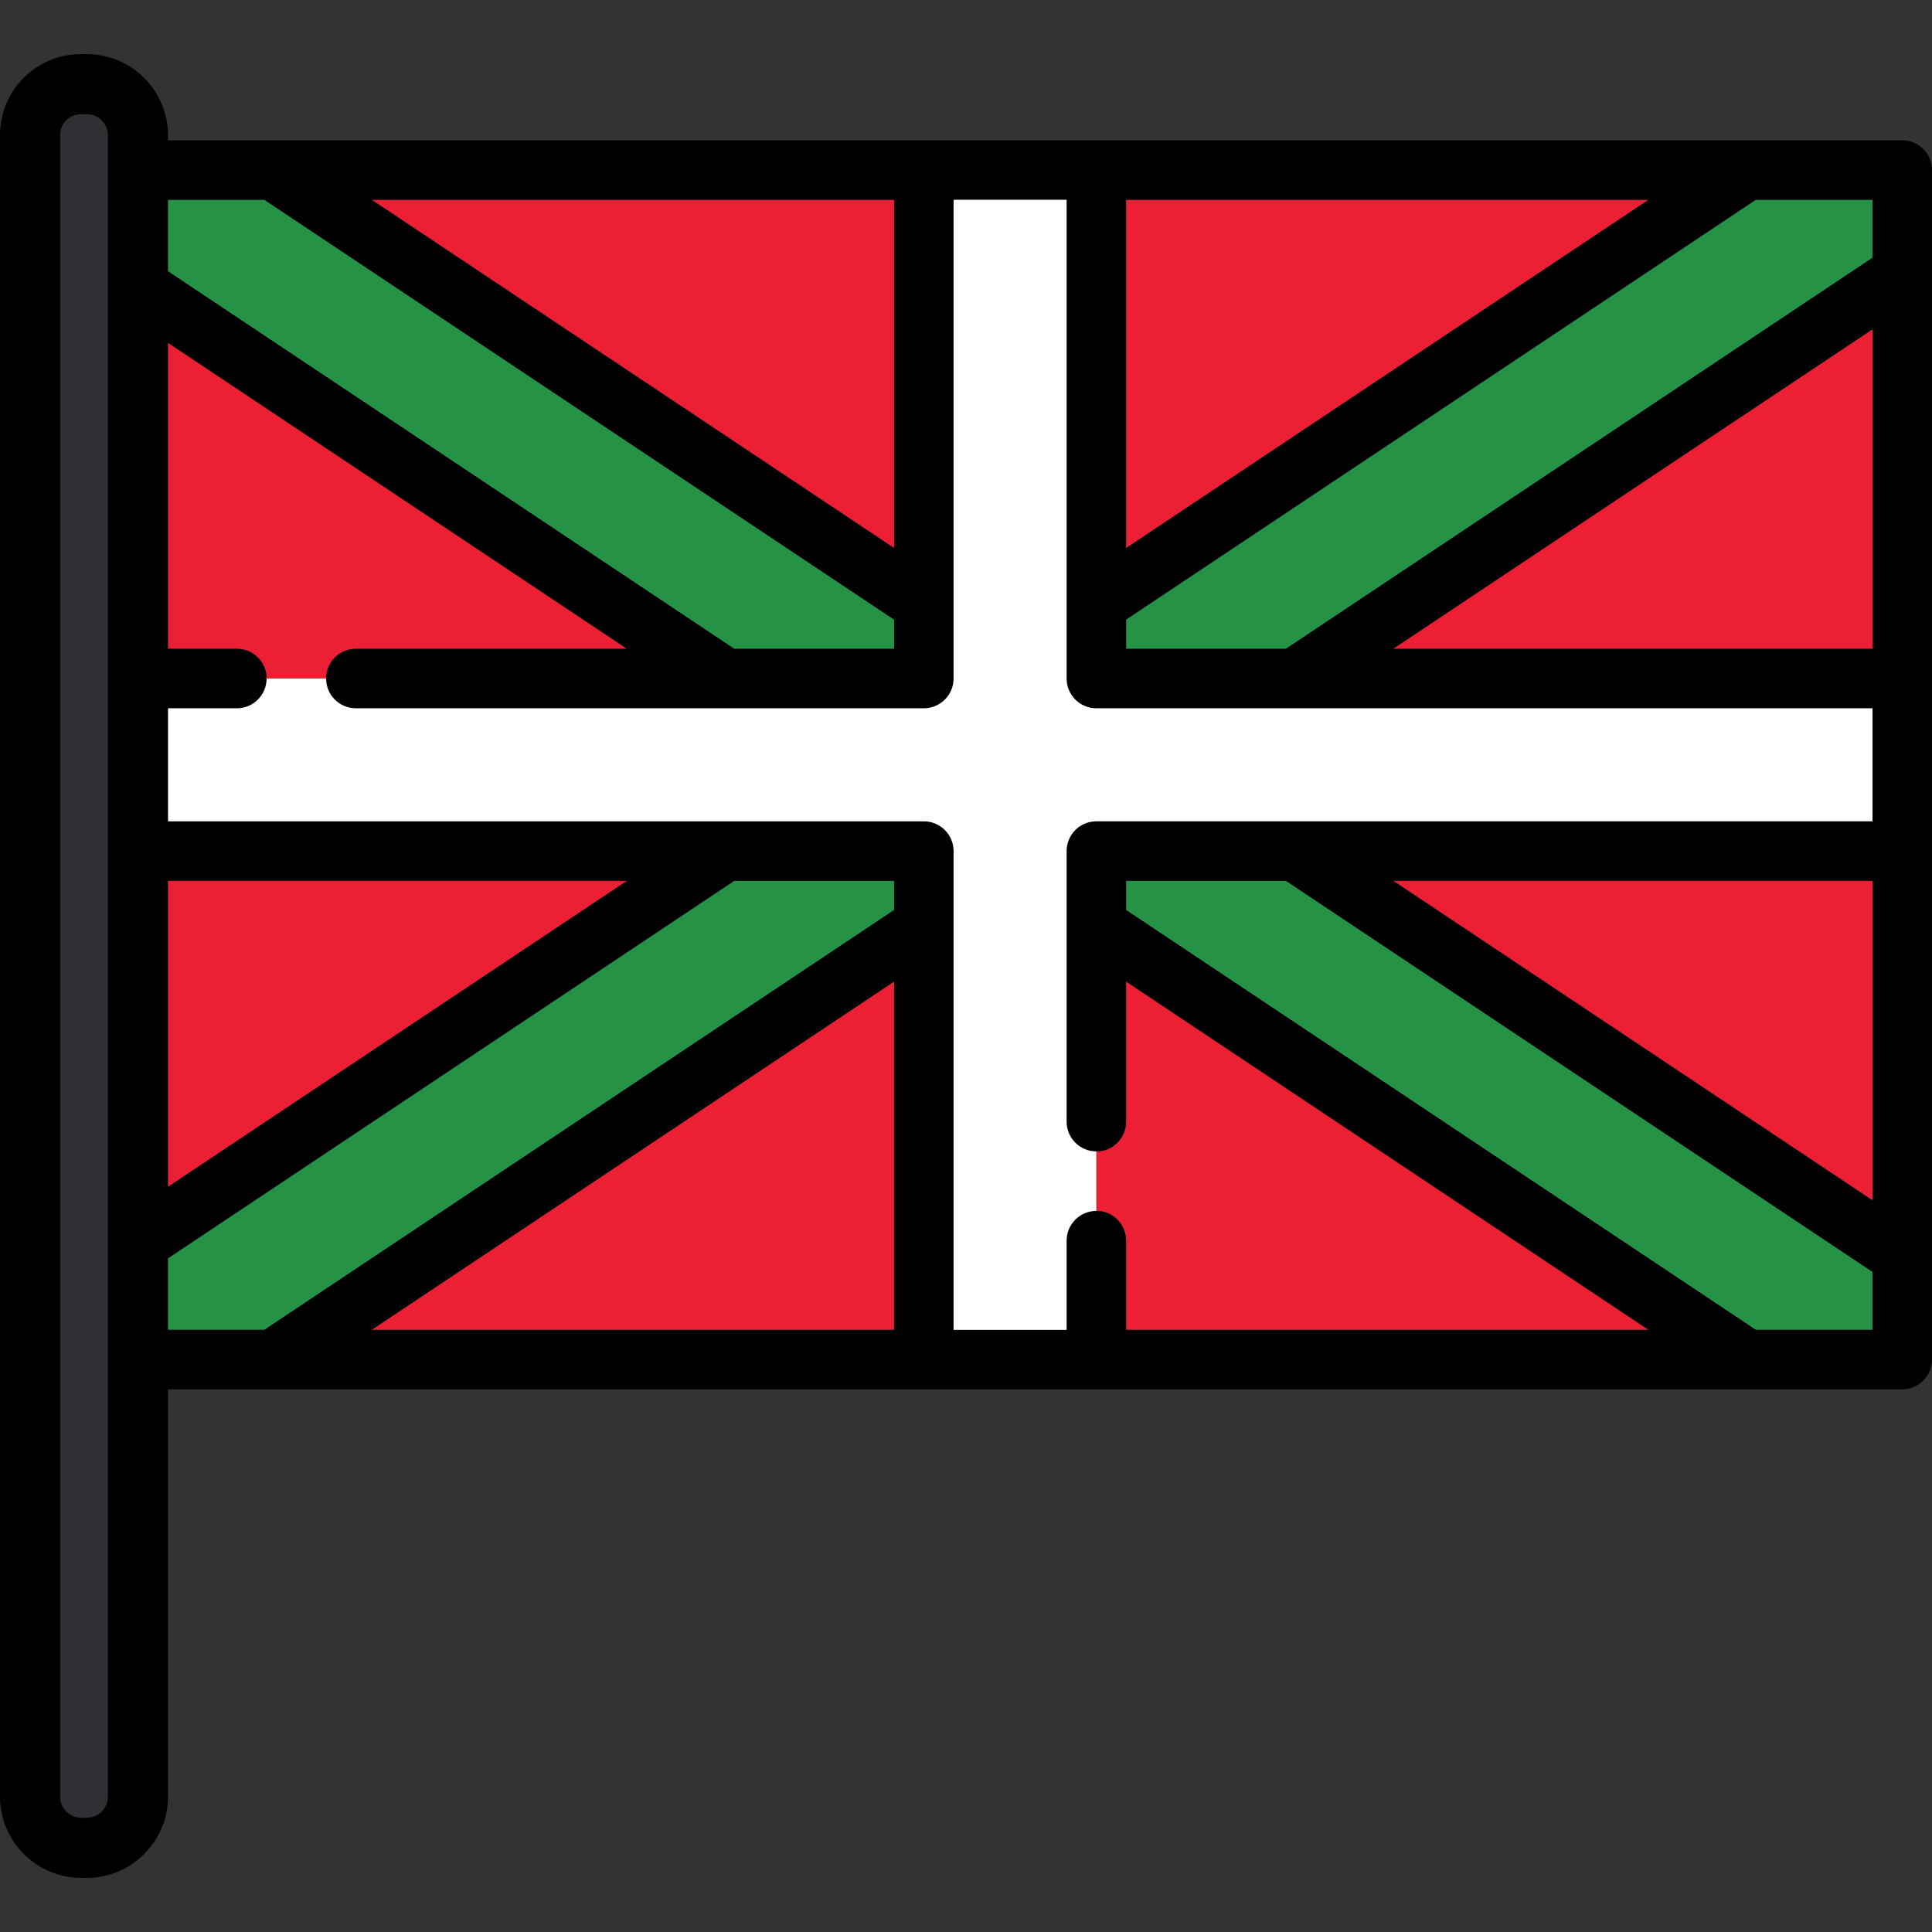
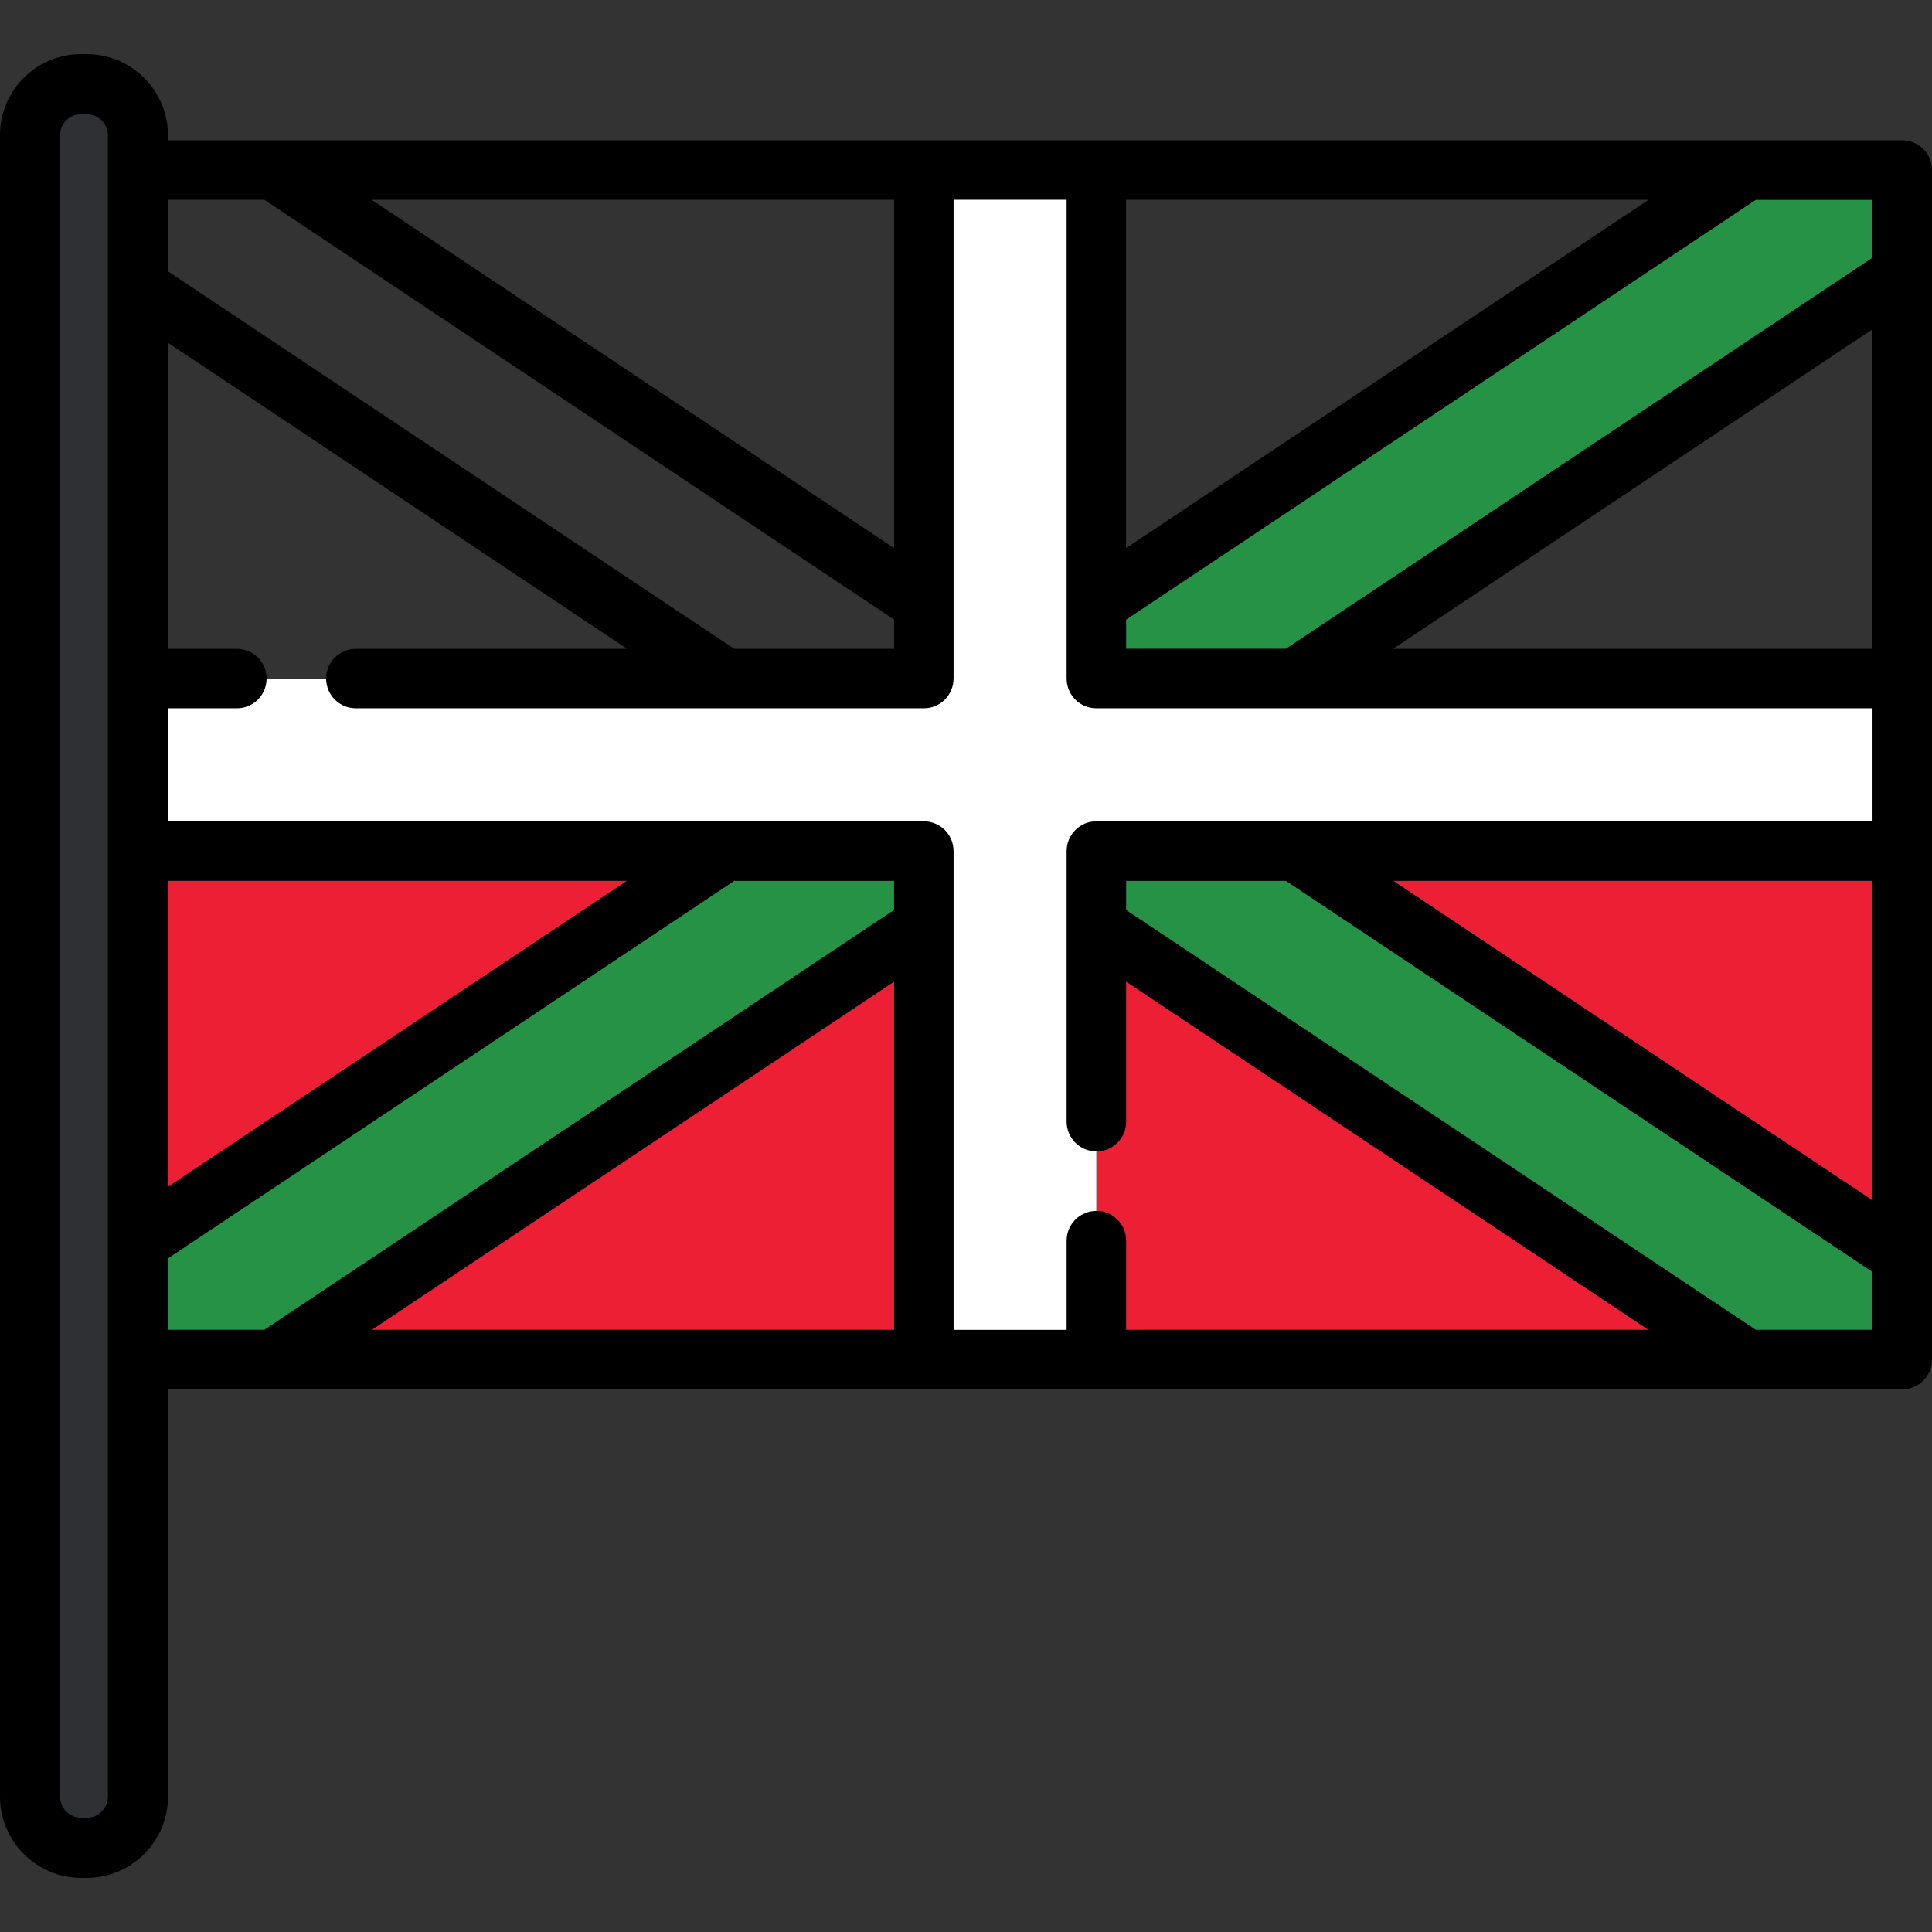
<svg xmlns="http://www.w3.org/2000/svg" height="800px" width="800px" version="1.1" id="Layer_1" viewBox="0 0 512.001 512.001" xml:space="preserve">
  <rect x="0" y="0" width="512.001" height="512.001" fill="#333333" stroke="none" />
  <g>
-     <polygon style="fill:#ED1F34;" points="298.422,145.251 436.886,52.942 298.422,52.942  " />
    <polygon style="fill:#ED1F34;" points="496.237,233.419 369.201,233.419 496.237,318.112  " />
-     <path style="fill:#ED1F34;" d="M94.299,171.946h71.87L39.132,87.255v84.691h23.643c4.353,0,7.881,3.528,7.881,7.881h15.763    C86.418,175.474,89.946,171.946,94.299,171.946z" />
-     <polygon style="fill:#ED1F34;" points="496.237,87.255 369.2,171.946 496.237,171.946  " />
    <path style="fill:#ED1F34;" d="M298.422,328.781v23.644h138.465l-138.465-92.31v37.142c0,4.353-3.528,7.881-7.882,7.881v15.763    C294.893,320.9,298.422,324.428,298.422,328.781z" />
    <polygon style="fill:#ED1F34;" points="166.169,233.419 39.132,233.419 39.132,318.112  " />
-     <polygon style="fill:#ED1F34;" points="236.948,145.251 236.948,52.942 98.484,52.942  " />
    <polygon style="fill:#ED1F34;" points="236.948,260.115 98.484,352.424 236.948,352.424  " />
  </g>
  <g>
    <polygon style="fill:#259245;" points="298.422,171.946 340.785,171.946 496.237,68.312 496.237,52.942 465.301,52.942     298.422,164.194  " />
    <polygon style="fill:#259245;" points="496.237,337.055 340.786,233.419 298.422,233.419 298.422,241.172 465.301,352.424     496.237,352.424  " />
-     <polygon style="fill:#259245;" points="39.132,68.312 194.586,171.946 236.948,171.946 236.948,164.194 70.069,52.942     39.132,52.942  " />
    <polygon style="fill:#259245;" points="236.948,233.419 194.584,233.419 39.132,337.055 39.132,352.424 70.069,352.424     236.948,241.172  " />
  </g>
  <path d="M512,332.786V72.58c0-0.007,0-0.016,0-0.016V45.06c0-4.353-3.528-7.881-7.882-7.881h-41.16c-0.001,0-0.003,0-0.005,0H72.428   c-0.008,0-0.017,0-0.024,0H31.25c-4.353,0-7.881,3.528-7.881,7.881v27.498c0,0,0,0.016,0,0.022v260.205v0.015v27.506   c0,4.354,3.528,7.882,7.881,7.882h41.194c0.006,0,0.012,0.001,0.017,0.001s0.011-0.001,0.016-0.001h390.418   c0.004,0,0.01,0.001,0.015,0.001s0.011-0.001,0.017-0.001h41.193c4.354,0,7.882-3.528,7.882-7.882v-27.497v-0.023H512z    M465.301,352.424L298.422,241.172v-7.752h42.365l155.451,103.635v15.371h-30.938V352.424z M496.237,233.419v84.691l-127.037-84.691   H496.237z M496.237,52.942v15.371L340.785,171.948h-42.364v-7.752l166.88-111.254H496.237z M496.237,87.255v84.691H369.2   L496.237,87.255z M298.422,145.251v-92.31h138.465L298.422,145.251z M282.659,179.827c0,4.354,3.528,7.882,7.881,7.882h205.699   v29.948H290.54c-4.353,0-7.881,3.528-7.881,7.881v71.719c0,4.353,3.528,7.881,7.881,7.881c4.354,0,7.882-3.528,7.882-7.881v-37.142   l138.465,92.31H298.422V328.78c0-4.353-3.528-7.881-7.882-7.881c-4.353,0-7.881,3.528-7.881,7.881v23.644h-29.948V225.538   c0-4.353-3.528-7.881-7.881-7.881H39.132v-29.948h23.643c4.353,0,7.881-3.528,7.881-7.882l0,0c0-4.353-3.528-7.881-7.881-7.881   H39.132V87.255l127.039,84.691H94.299c-4.354,0-7.882,3.528-7.882,7.881l0,0c0,4.354,3.528,7.882,7.882,7.882h150.53   c4.353,0,7.881-3.528,7.881-7.882V52.942h29.948v126.886H282.659z M166.169,233.419L39.132,318.112V233.42h127.038V233.419z    M39.132,352.424v-15.371l155.453-103.635h42.364v7.752L70.069,352.424H39.132z M236.948,260.115v92.31H98.484L236.948,260.115z    M70.069,52.942l166.88,111.253v7.752h-42.363L39.132,68.312V52.942C39.132,52.942,70.069,52.942,70.069,52.942z M236.948,145.251   L98.484,52.942h138.465v92.31H236.948z" />
  <path style="fill:#FFFFFF;" d="M252.71,179.827c0,4.354-3.528,7.882-7.881,7.882H94.299c-4.354,0-7.882-3.528-7.882-7.882l0,0   H70.656l0,0c0,4.354-3.528,7.882-7.881,7.882H39.132v29.948h205.699c4.353,0,7.881,3.528,7.881,7.881v126.887h29.948V328.78   c0-4.353,3.528-7.881,7.881-7.881v-15.763c-4.353,0-7.881-3.528-7.881-7.881v-71.719c0-4.353,3.528-7.881,7.881-7.881h205.699   v-29.947H290.54c-4.353,0-7.881-3.528-7.881-7.882V52.942h-29.948v126.886H252.71z" />
-   <path style="fill:#2E3033;" d="M21.536,488.1c-6.603,0-11.976-5.373-11.976-11.976V35.766c0-6.542,5.323-11.865,11.865-11.865h1.565   c6.604,0,11.976,5.373,11.976,11.976v440.247c0,6.604-5.373,11.976-11.976,11.976h-1.454V488.1z" />
+   <path style="fill:#2E3033;" d="M21.536,488.1c-6.603,0-11.976-5.373-11.976-11.976V35.766c0-6.542,5.323-11.865,11.865-11.865h1.565   c6.604,0,11.976,5.373,11.976,11.976v440.247c0,6.604-5.373,11.976-11.976,11.976h-1.454V488.1" />
  <path d="M22.99,14.341h-1.565C9.611,14.341,0,23.952,0,35.766v440.358C0,488,9.661,497.66,21.536,497.66h1.453   c11.876,0,21.536-9.661,21.536-21.536V35.877C44.526,24.002,34.865,14.341,22.99,14.341z M28.592,476.124   c0,3.089-2.513,5.602-5.602,5.602h-1.453c-3.089,0-5.602-2.513-5.602-5.602V35.766c0-3.028,2.463-5.492,5.492-5.492h1.565   c3.089,0,5.602,2.513,5.602,5.602v440.248H28.592z" />
</svg>